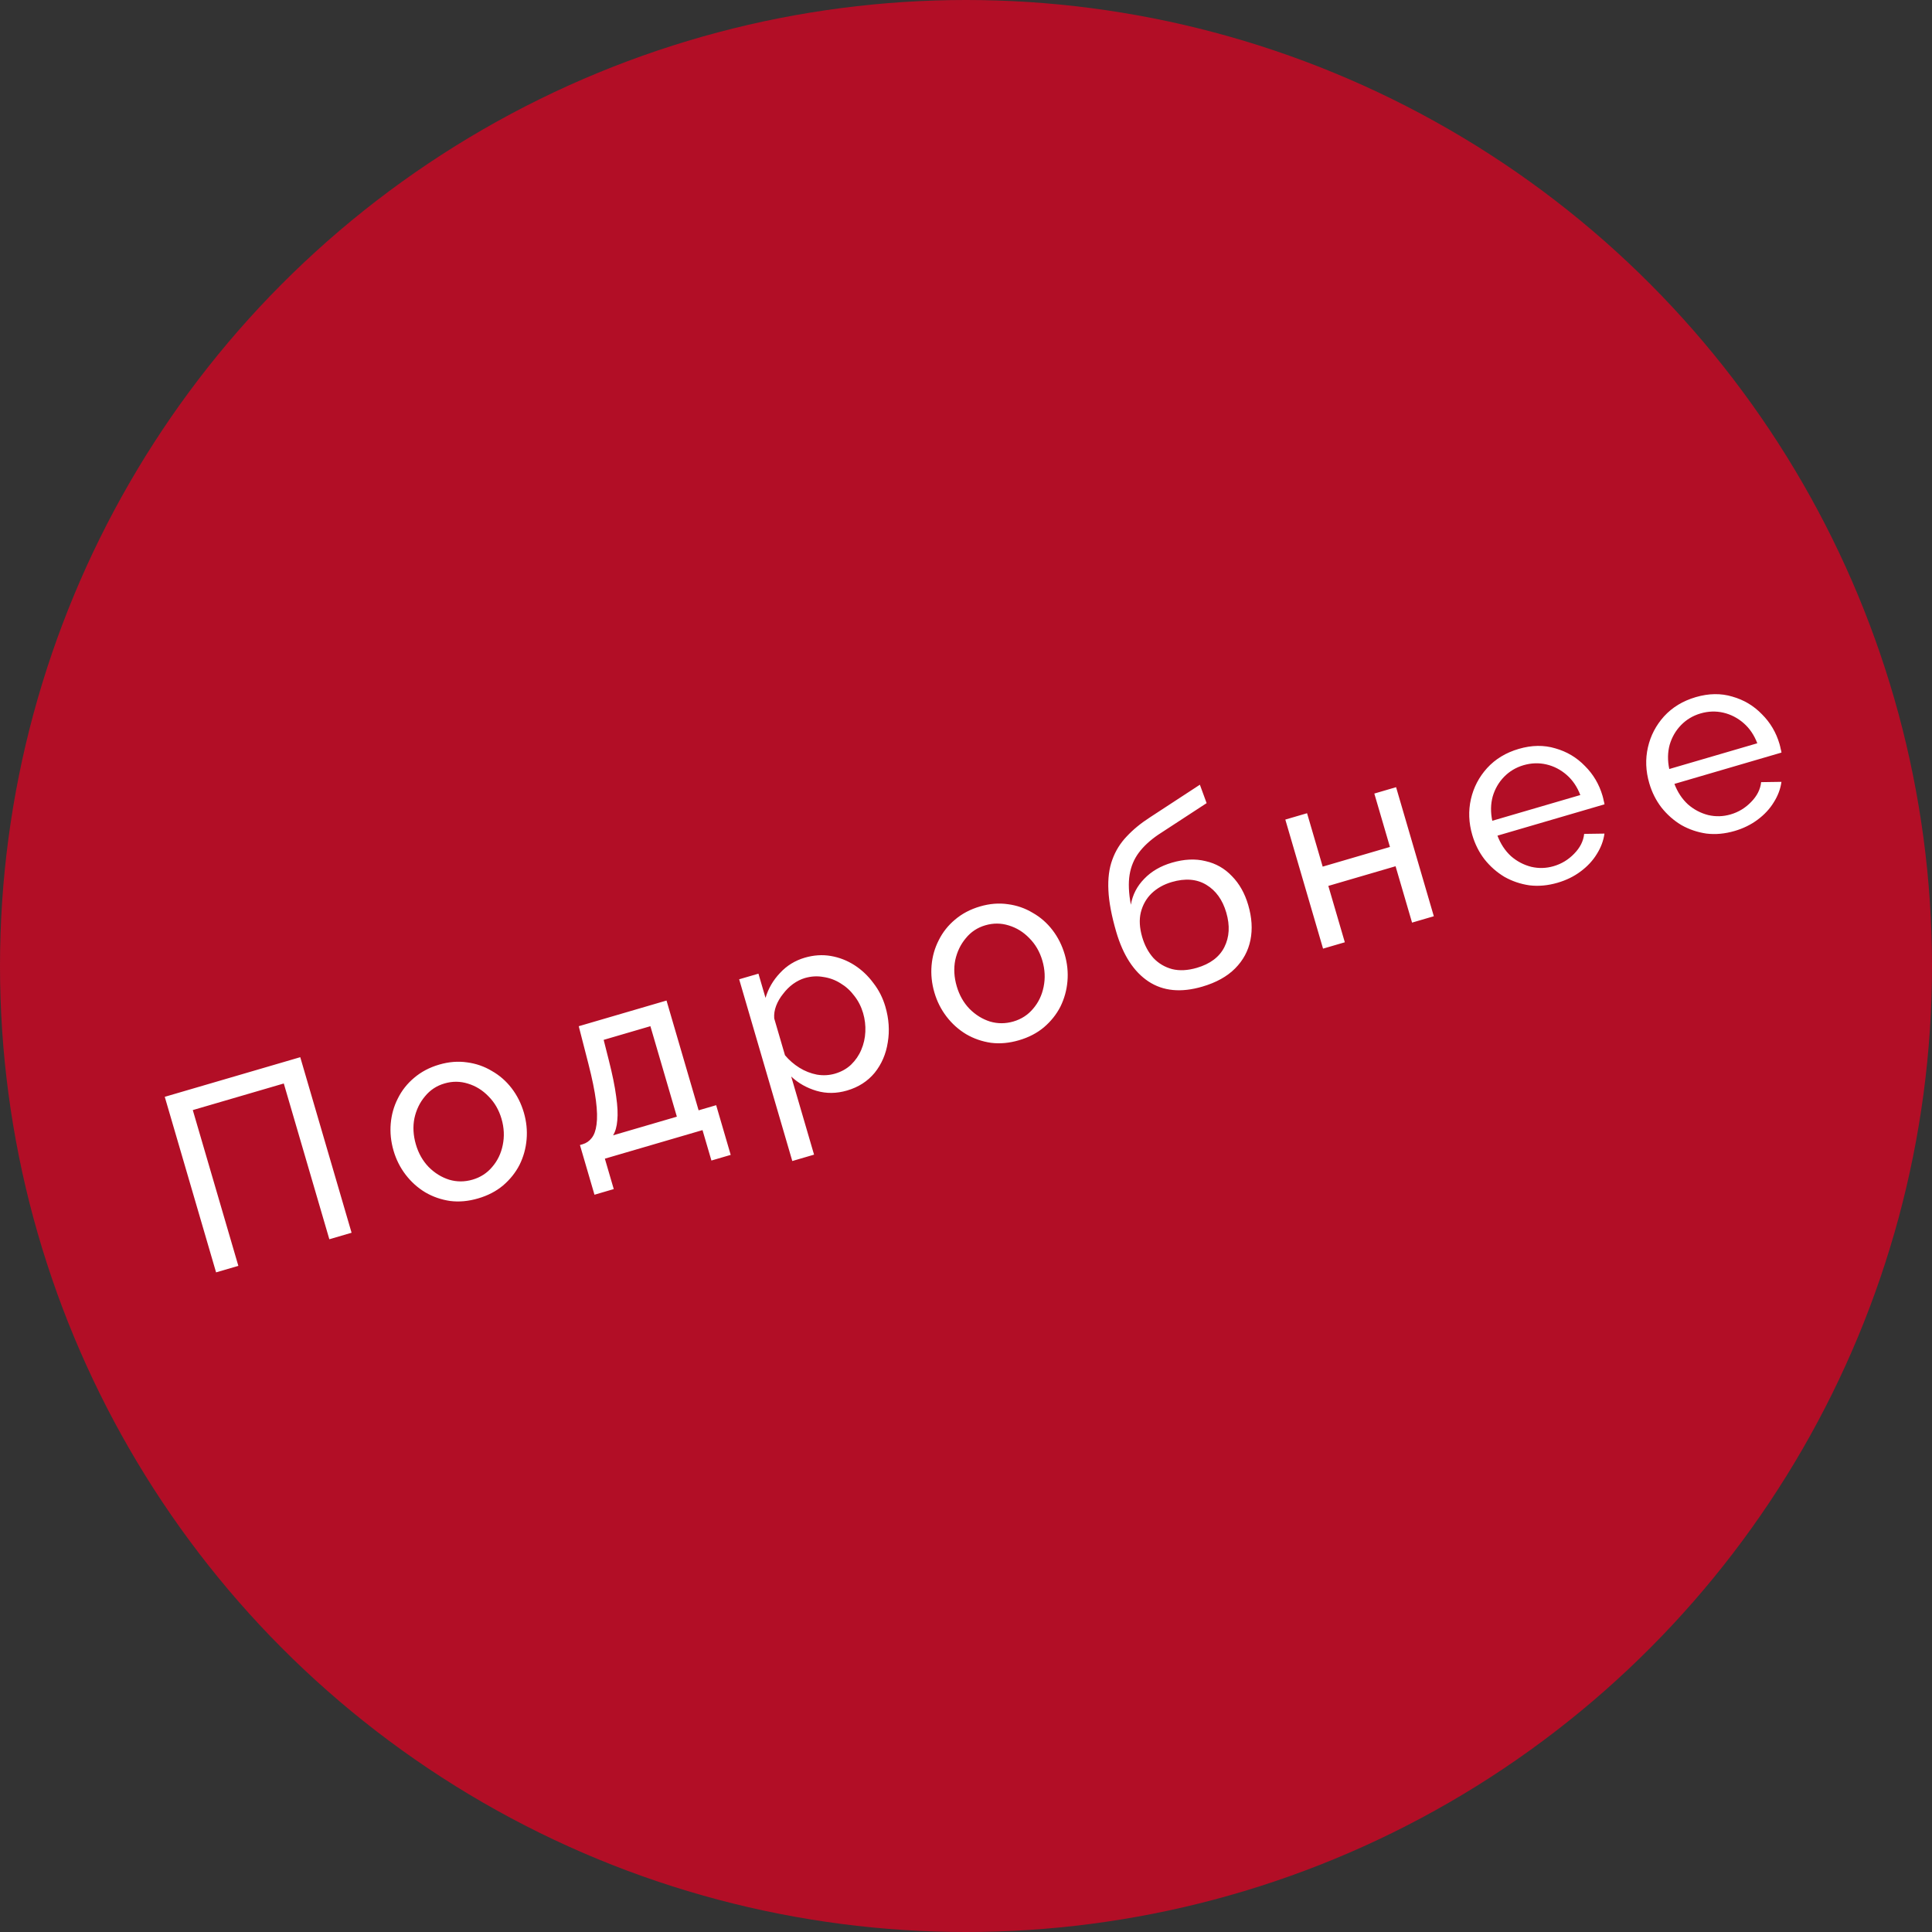
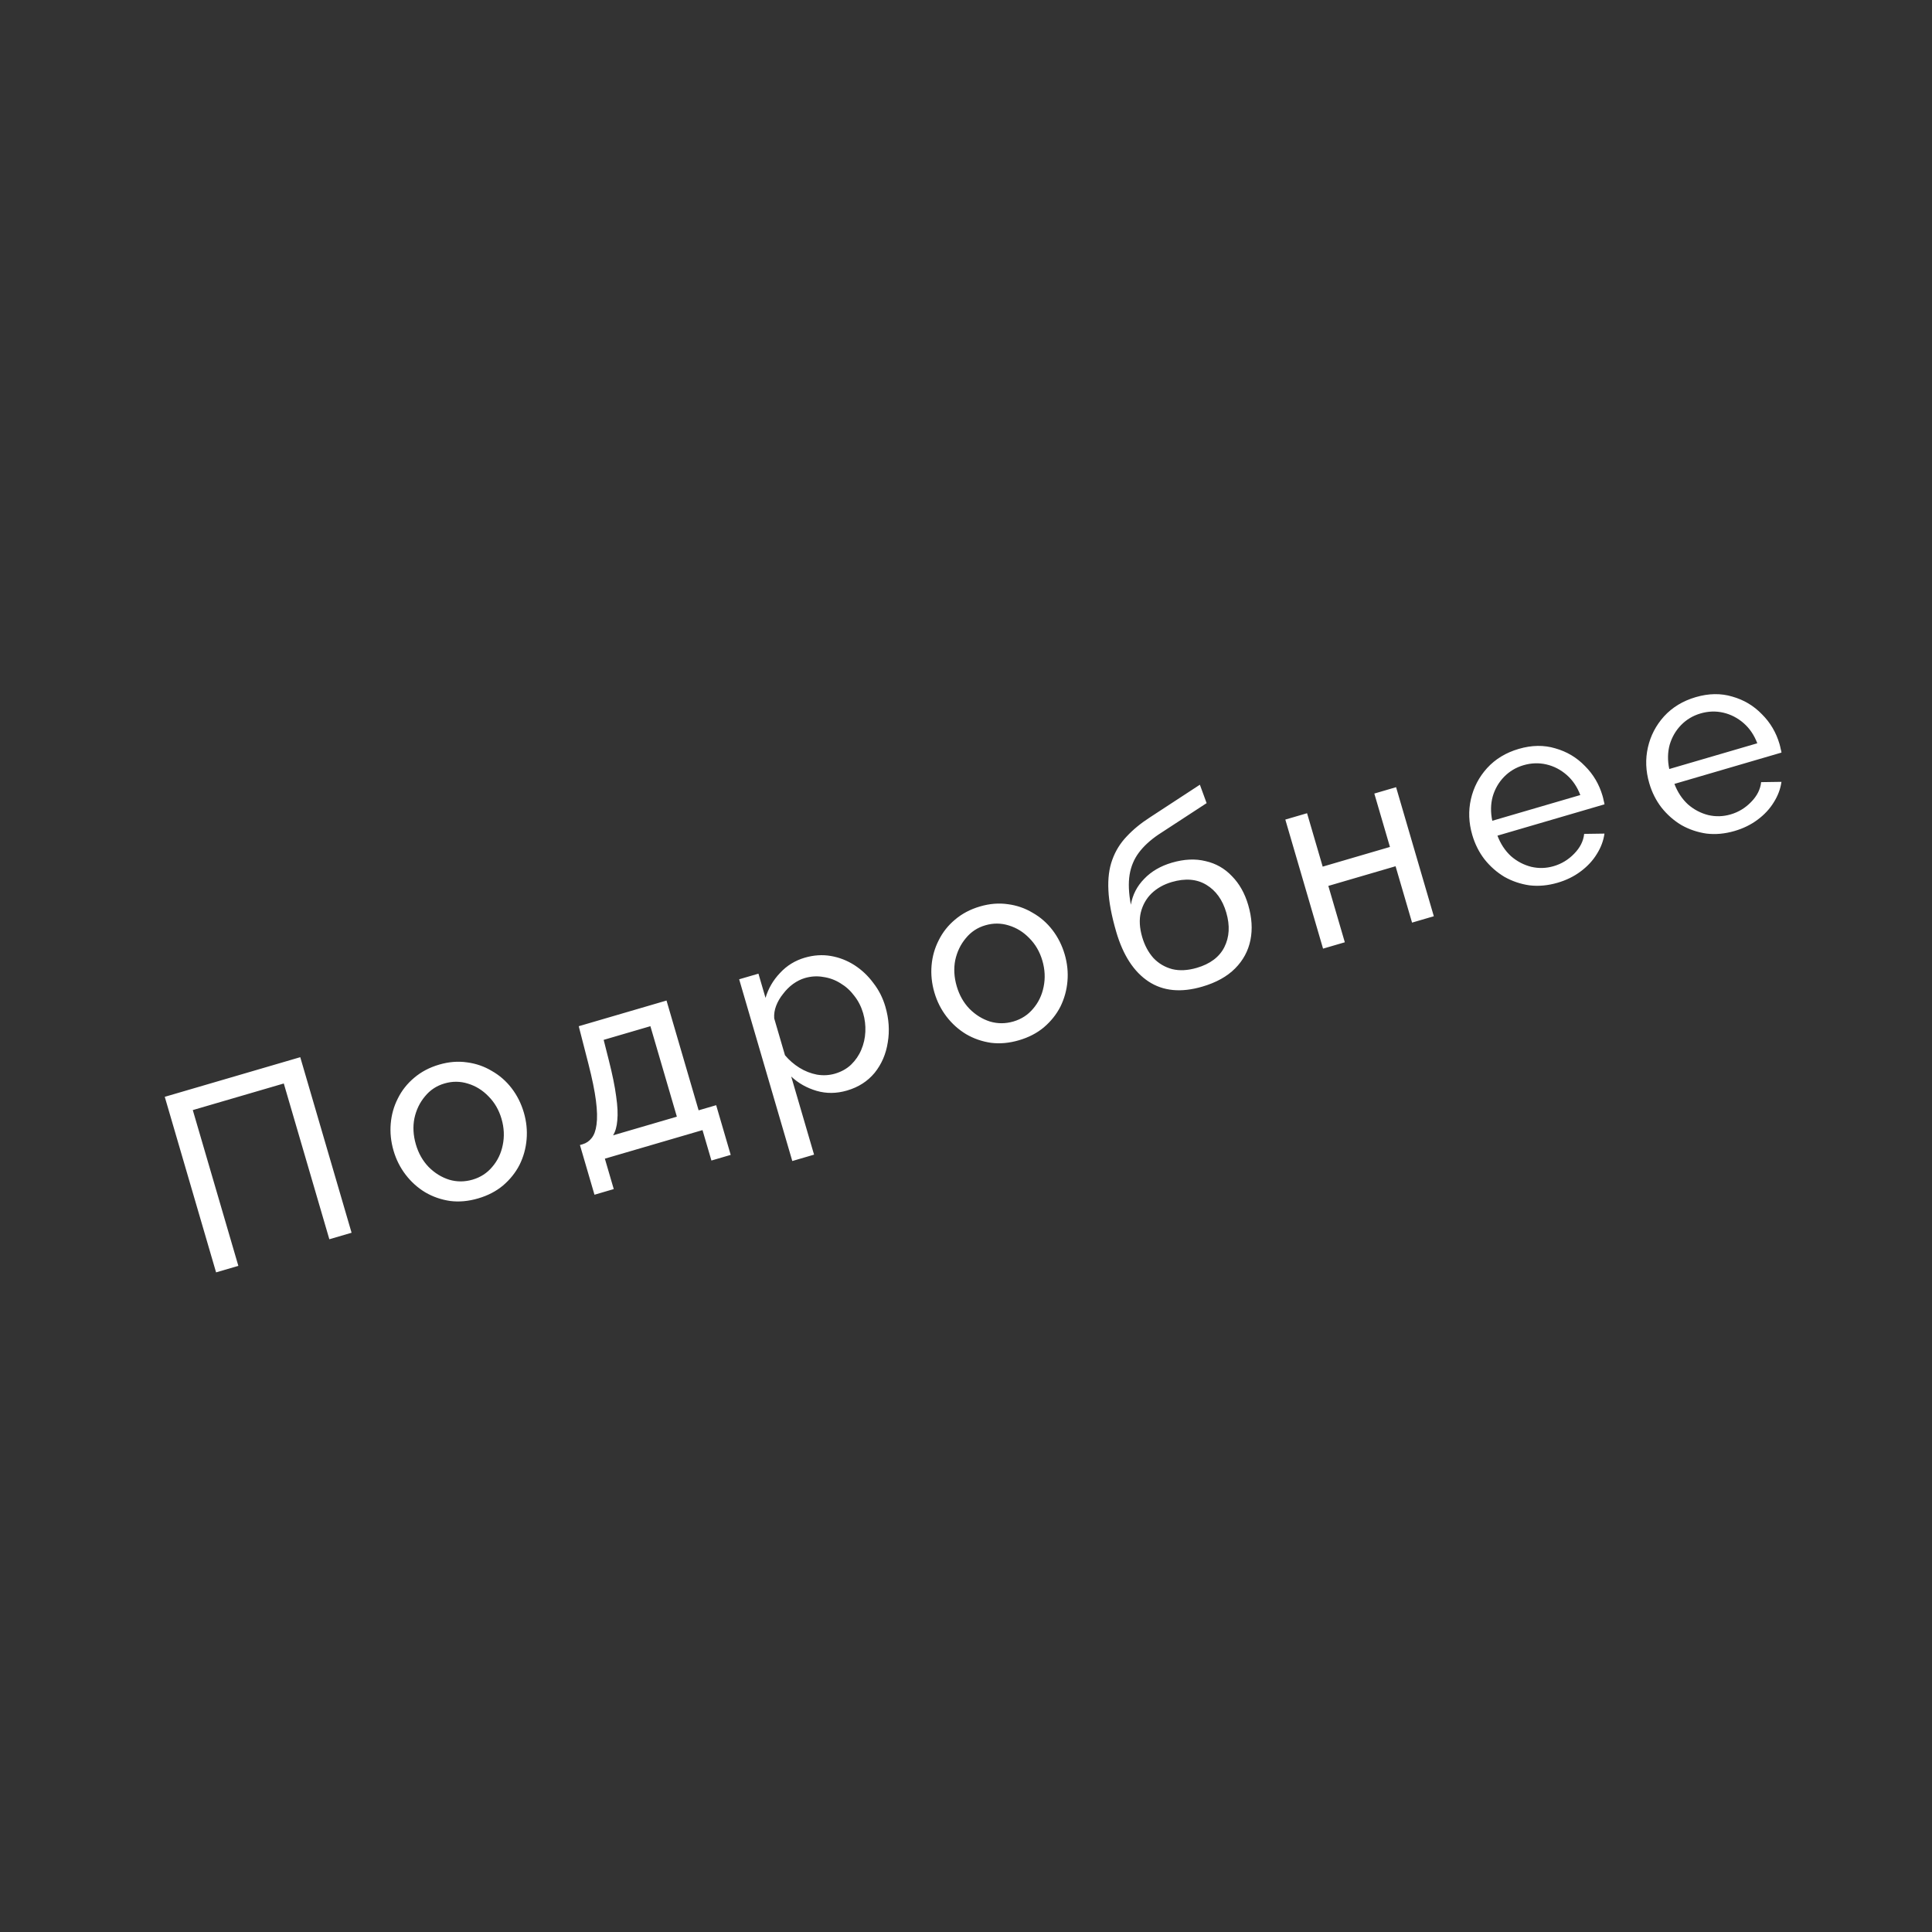
<svg xmlns="http://www.w3.org/2000/svg" width="90" height="90" viewBox="0 0 90 90" fill="none">
  <rect x="0" y="0" width="90" height="90" fill="#333333" stroke="none" />
-   <circle cx="45" cy="45" r="45" fill="#B20E26" />
  <path d="M10.066 59.272L7.675 51.094L13.987 49.248L16.378 57.426L15.342 57.729L13.22 50.473L8.981 51.712L11.103 58.968L10.066 59.272ZM22.272 55.827C21.819 55.96 21.384 55.999 20.969 55.946C20.551 55.885 20.166 55.751 19.814 55.546C19.46 55.333 19.155 55.059 18.899 54.726C18.643 54.392 18.454 54.018 18.333 53.603C18.21 53.181 18.166 52.76 18.202 52.342C18.238 51.923 18.348 51.532 18.534 51.169C18.717 50.799 18.97 50.479 19.291 50.21C19.618 49.931 20.008 49.725 20.461 49.593C20.906 49.463 21.338 49.428 21.756 49.489C22.172 49.543 22.557 49.676 22.911 49.889C23.27 50.092 23.578 50.361 23.834 50.694C24.09 51.028 24.279 51.406 24.403 51.828C24.524 52.243 24.567 52.66 24.531 53.079C24.495 53.498 24.386 53.892 24.202 54.263C24.016 54.625 23.76 54.946 23.433 55.225C23.112 55.494 22.725 55.695 22.272 55.827ZM19.373 53.312C19.494 53.726 19.693 54.077 19.968 54.363C20.251 54.647 20.572 54.845 20.93 54.957C21.285 55.061 21.647 55.06 22.016 54.952C22.384 54.844 22.689 54.647 22.93 54.359C23.179 54.07 23.342 53.73 23.42 53.341C23.503 52.942 23.484 52.535 23.363 52.12C23.242 51.705 23.04 51.356 22.756 51.072C22.481 50.786 22.161 50.588 21.795 50.478C21.437 50.366 21.074 50.364 20.706 50.472C20.337 50.579 20.033 50.781 19.794 51.076C19.553 51.363 19.39 51.702 19.305 52.094C19.227 52.483 19.25 52.889 19.373 53.312ZM27.693 55.655L27.016 53.34L27.142 53.303C27.311 53.253 27.45 53.158 27.559 53.018C27.676 52.876 27.752 52.666 27.788 52.389C27.829 52.102 27.82 51.729 27.761 51.271C27.702 50.813 27.586 50.243 27.411 49.561L26.96 47.805L31.049 46.609L32.544 51.723L33.362 51.484L34.039 53.799L33.141 54.062L32.726 52.645L28.177 53.975L28.591 55.392L27.693 55.655ZM28.559 52.888L31.531 52.019L30.298 47.804L28.121 48.441L28.359 49.383C28.527 50.043 28.642 50.605 28.703 51.071C28.769 51.527 28.787 51.901 28.756 52.193C28.733 52.483 28.667 52.715 28.559 52.888ZM39.461 50.8C38.97 50.944 38.496 50.949 38.04 50.816C37.585 50.682 37.19 50.46 36.858 50.149L37.922 53.788L36.908 54.085L34.433 45.619L35.331 45.357L35.661 46.485C35.792 46.047 36.016 45.661 36.335 45.326C36.651 44.983 37.036 44.746 37.489 44.613C37.904 44.492 38.309 44.465 38.704 44.533C39.099 44.601 39.465 44.744 39.804 44.961C40.143 45.179 40.436 45.456 40.684 45.792C40.938 46.117 41.124 46.484 41.243 46.891C41.41 47.459 41.447 48.015 41.356 48.558C41.273 49.099 41.069 49.572 40.745 49.975C40.419 50.37 39.991 50.645 39.461 50.8ZM38.894 50.016C39.194 49.928 39.444 49.788 39.647 49.596C39.854 49.394 40.012 49.164 40.12 48.907C40.234 48.641 40.298 48.359 40.311 48.064C40.325 47.768 40.29 47.478 40.207 47.194C40.119 46.895 39.983 46.626 39.796 46.389C39.618 46.149 39.403 45.954 39.15 45.803C38.905 45.649 38.639 45.552 38.352 45.511C38.07 45.46 37.784 45.477 37.492 45.562C37.308 45.616 37.126 45.707 36.946 45.835C36.775 45.96 36.619 46.114 36.481 46.296C36.34 46.47 36.232 46.656 36.156 46.853C36.081 47.05 36.051 47.247 36.066 47.442L36.568 49.158C36.76 49.386 36.983 49.579 37.237 49.738C37.492 49.897 37.766 50.004 38.057 50.061C38.346 50.109 38.626 50.094 38.894 50.016ZM47.467 48.459C47.013 48.592 46.579 48.631 46.163 48.578C45.745 48.517 45.361 48.383 45.009 48.178C44.655 47.965 44.35 47.691 44.094 47.358C43.838 47.024 43.649 46.65 43.528 46.235C43.404 45.813 43.361 45.392 43.396 44.974C43.432 44.555 43.543 44.164 43.729 43.801C43.912 43.431 44.165 43.111 44.486 42.842C44.813 42.563 45.203 42.357 45.656 42.225C46.101 42.095 46.533 42.06 46.951 42.121C47.367 42.175 47.751 42.308 48.105 42.521C48.465 42.724 48.773 42.993 49.029 43.327C49.285 43.66 49.474 44.038 49.598 44.46C49.719 44.875 49.762 45.292 49.726 45.711C49.69 46.13 49.58 46.524 49.397 46.895C49.211 47.257 48.955 47.578 48.628 47.857C48.307 48.126 47.919 48.327 47.467 48.459ZM44.568 45.944C44.689 46.358 44.887 46.709 45.163 46.995C45.446 47.279 45.766 47.477 46.124 47.589C46.48 47.693 46.842 47.692 47.211 47.584C47.579 47.476 47.884 47.279 48.125 46.991C48.374 46.702 48.537 46.362 48.615 45.973C48.698 45.574 48.679 45.167 48.558 44.752C48.437 44.337 48.234 43.988 47.951 43.704C47.676 43.418 47.355 43.22 46.99 43.11C46.632 42.998 46.269 42.996 45.9 43.104C45.532 43.211 45.228 43.413 44.989 43.708C44.748 43.995 44.585 44.334 44.499 44.726C44.422 45.115 44.444 45.521 44.568 45.944ZM56.008 45.961C55.018 46.251 54.182 46.17 53.5 45.72C52.818 45.269 52.317 44.498 51.998 43.408C51.781 42.663 51.659 42.02 51.634 41.477C51.606 40.926 51.667 40.45 51.816 40.048C51.963 39.639 52.187 39.277 52.487 38.964C52.785 38.644 53.148 38.346 53.576 38.071L55.895 36.555L56.209 37.413L53.952 38.886C53.57 39.148 53.268 39.428 53.047 39.726C52.826 40.024 52.684 40.365 52.621 40.75C52.559 41.135 52.578 41.601 52.68 42.146C52.76 41.681 52.968 41.279 53.302 40.939C53.634 40.592 54.065 40.341 54.594 40.186C55.163 40.02 55.685 39.996 56.162 40.115C56.644 40.224 57.054 40.459 57.392 40.818C57.736 41.168 57.988 41.615 58.147 42.16C58.318 42.744 58.352 43.288 58.25 43.793C58.147 44.298 57.91 44.739 57.536 45.114C57.163 45.49 56.653 45.773 56.008 45.961ZM55.752 45.086C56.374 44.904 56.801 44.583 57.034 44.124C57.271 43.654 57.302 43.116 57.124 42.509C56.951 41.918 56.642 41.487 56.196 41.218C55.751 40.948 55.213 40.905 54.584 41.089C54.215 41.197 53.903 41.372 53.649 41.613C53.402 41.852 53.234 42.147 53.145 42.498C53.061 42.839 53.083 43.224 53.208 43.654C53.321 44.038 53.495 44.363 53.73 44.627C53.971 44.882 54.264 45.054 54.607 45.146C54.948 45.229 55.33 45.209 55.752 45.086ZM61.633 44.191L59.875 38.179L60.888 37.883L61.616 40.371L64.749 39.454L64.021 36.967L65.035 36.67L66.793 42.682L65.779 42.979L65.011 40.353L61.879 41.269L62.647 43.895L61.633 44.191ZM72.561 41.121C72.108 41.253 71.669 41.294 71.246 41.242C70.828 41.181 70.439 41.049 70.08 40.846C69.726 40.633 69.417 40.361 69.153 40.029C68.897 39.696 68.708 39.318 68.584 38.895C68.418 38.327 68.397 37.771 68.521 37.226C68.645 36.681 68.896 36.199 69.274 35.781C69.659 35.359 70.151 35.061 70.75 34.886C71.357 34.709 71.925 34.701 72.456 34.862C72.992 35.014 73.451 35.288 73.834 35.685C74.222 36.071 74.495 36.533 74.652 37.071C74.675 37.148 74.693 37.225 74.708 37.305C74.728 37.374 74.74 37.428 74.744 37.469L69.757 38.928C69.902 39.31 70.111 39.628 70.385 39.881C70.665 40.125 70.98 40.291 71.332 40.38C71.68 40.461 72.028 40.451 72.373 40.35C72.742 40.243 73.06 40.049 73.329 39.771C73.605 39.49 73.761 39.182 73.796 38.846L74.742 38.832C74.697 39.162 74.578 39.481 74.384 39.787C74.198 40.092 73.947 40.361 73.632 40.595C73.325 40.826 72.968 41.002 72.561 41.121ZM69.516 38.235L73.617 37.036C73.472 36.653 73.259 36.34 72.98 36.097C72.7 35.854 72.386 35.691 72.037 35.61C71.688 35.529 71.333 35.541 70.972 35.646C70.619 35.75 70.318 35.93 70.067 36.186C69.817 36.443 69.64 36.749 69.536 37.104C69.439 37.458 69.433 37.835 69.516 38.235ZM80.805 38.71C80.352 38.842 79.914 38.883 79.491 38.831C79.073 38.77 78.684 38.638 78.325 38.435C77.97 38.222 77.662 37.95 77.398 37.618C77.142 37.285 76.952 36.907 76.829 36.484C76.663 35.916 76.642 35.36 76.766 34.815C76.89 34.27 77.141 33.788 77.518 33.37C77.904 32.949 78.396 32.65 78.995 32.475C79.601 32.298 80.17 32.29 80.701 32.451C81.237 32.603 81.696 32.877 82.079 33.274C82.467 33.66 82.74 34.122 82.897 34.66C82.919 34.737 82.938 34.815 82.953 34.894C82.973 34.963 82.985 35.017 82.988 35.058L78.001 36.517C78.146 36.899 78.356 37.217 78.63 37.47C78.91 37.714 79.225 37.88 79.576 37.969C79.925 38.05 80.272 38.04 80.618 37.939C80.986 37.832 81.305 37.638 81.573 37.36C81.85 37.079 82.005 36.771 82.041 36.435L82.987 36.421C82.942 36.751 82.822 37.07 82.628 37.376C82.442 37.681 82.192 37.95 81.877 38.184C81.569 38.415 81.212 38.591 80.805 38.71ZM77.761 35.824L81.861 34.625C81.716 34.242 81.504 33.929 81.224 33.686C80.945 33.443 80.63 33.281 80.281 33.199C79.933 33.118 79.578 33.13 79.217 33.235C78.864 33.339 78.562 33.519 78.312 33.775C78.062 34.032 77.885 34.338 77.78 34.693C77.684 35.047 77.677 35.423 77.761 35.824Z" fill="white" />
</svg>